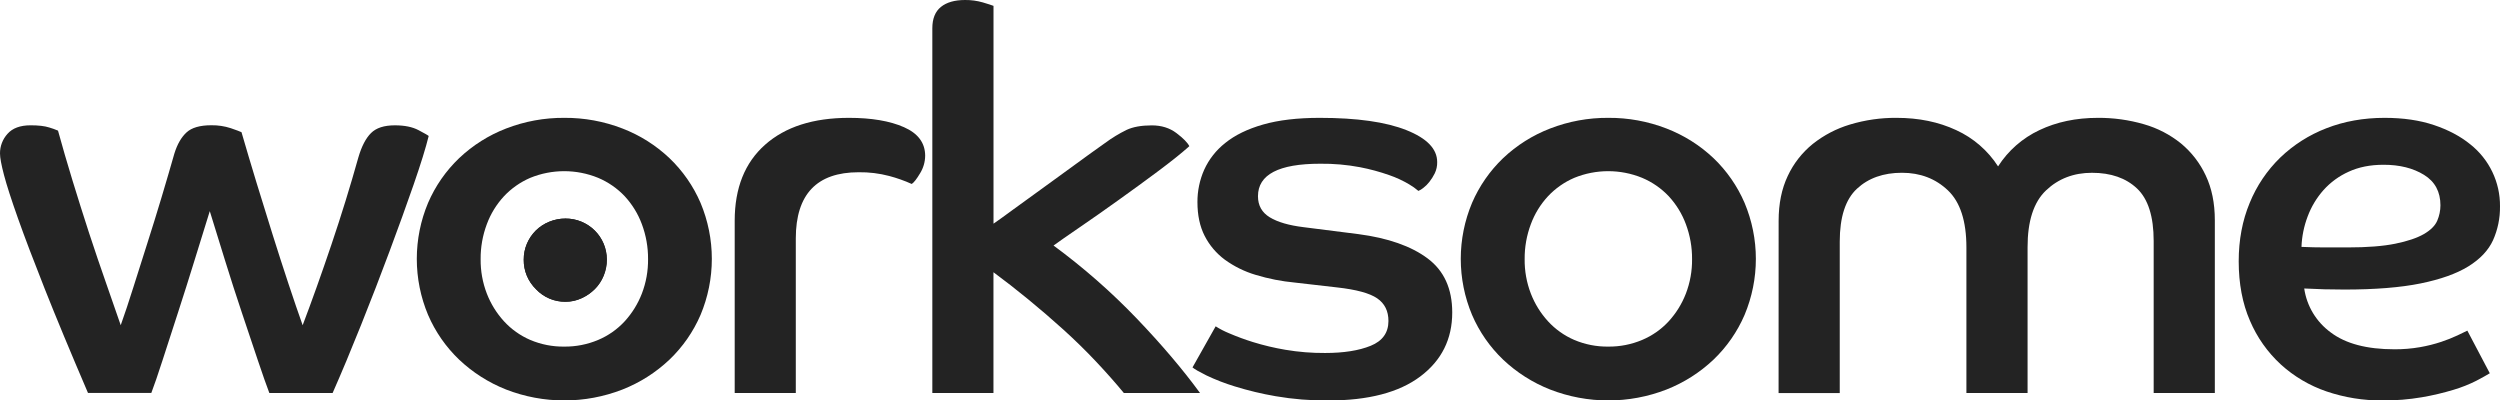
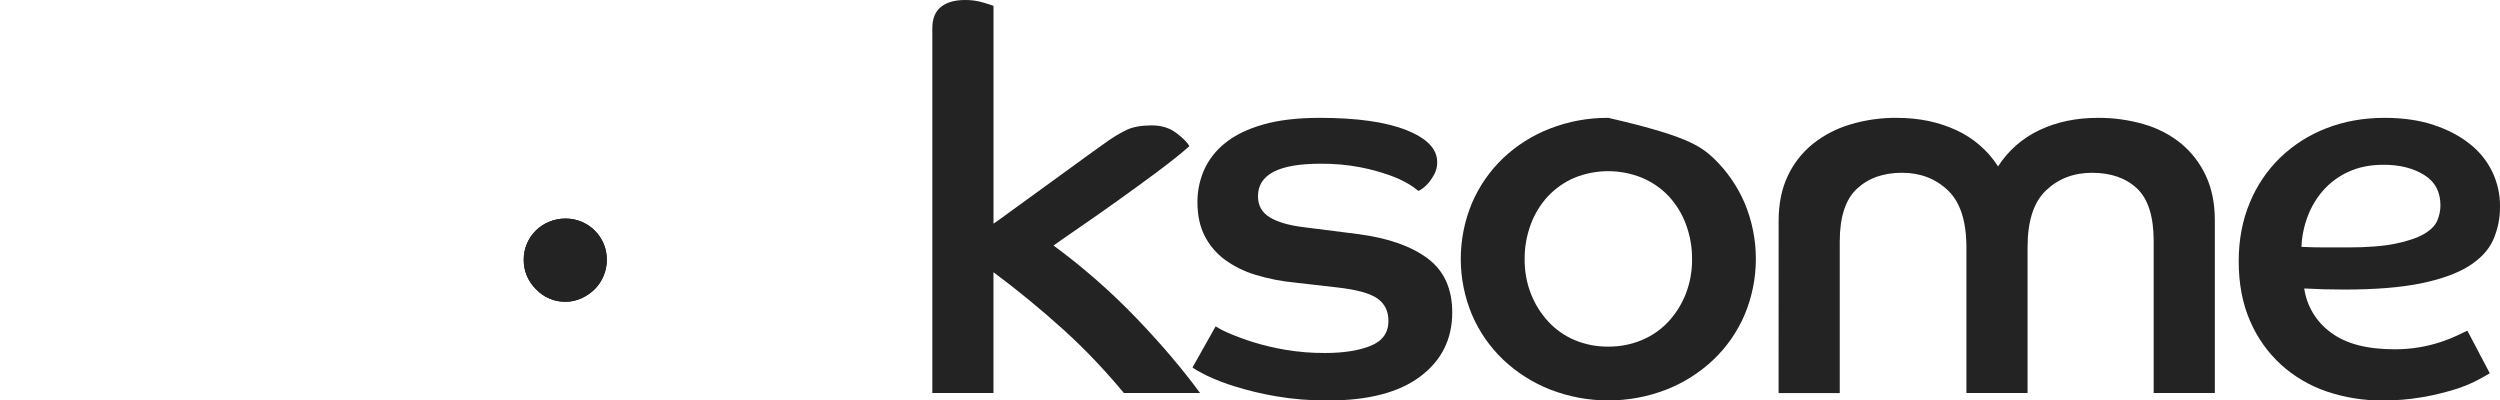
<svg xmlns="http://www.w3.org/2000/svg" width="206" height="33" viewBox="0 0 206 33" fill="none">
  <g clip-path="url(#clip0_3153_4082)">
-     <path d="M7.251 32.38C5.807 29.012 4.62 26.156 3.691 23.813C2.763 21.47 2.026 19.529 1.481 17.992C0.935 16.454 0.552 15.266 0.332 14.429C0.111 13.592 0.001 13 0 12.653C-0.006 12.053 0.215 11.473 0.619 11.027C1.032 10.56 1.665 10.325 2.52 10.325C3.169 10.325 3.677 10.383 4.046 10.501C4.296 10.573 4.541 10.661 4.78 10.764C5.133 12.053 5.531 13.422 5.974 14.872C6.418 16.321 6.873 17.763 7.339 19.197C7.811 20.632 8.275 22.001 8.733 23.304C9.19 24.608 9.595 25.772 9.948 26.797C10.272 25.89 10.618 24.85 10.987 23.678C11.355 22.507 11.739 21.299 12.137 20.054C12.535 18.809 12.926 17.549 13.308 16.275C13.69 15 14.044 13.792 14.369 12.65C14.606 11.889 14.938 11.311 15.365 10.915C15.793 10.518 16.478 10.32 17.421 10.321C17.962 10.314 18.5 10.395 19.015 10.562C19.485 10.724 19.78 10.834 19.899 10.892C20.281 12.211 20.694 13.596 21.136 15.048C21.579 16.499 22.021 17.927 22.463 19.331C22.905 20.737 23.34 22.085 23.767 23.374C24.195 24.663 24.585 25.805 24.939 26.8C25.704 24.78 26.493 22.57 27.304 20.171C28.115 17.771 28.858 15.369 29.532 12.963C29.798 12.056 30.144 11.389 30.572 10.964C30.999 10.538 31.655 10.326 32.538 10.327C33.335 10.327 33.982 10.458 34.484 10.723C34.986 10.987 35.265 11.147 35.324 11.205C35.087 12.172 34.674 13.505 34.086 15.203C33.497 16.901 32.833 18.739 32.094 20.718C31.358 22.697 30.576 24.718 29.751 26.781C28.926 28.844 28.145 30.711 27.408 32.383H22.194C21.958 31.767 21.641 30.866 21.243 29.68C20.845 28.494 20.41 27.198 19.939 25.792C19.467 24.386 19.002 22.944 18.544 21.464C18.087 19.984 17.667 18.629 17.286 17.398C16.902 18.629 16.482 19.984 16.026 21.462C15.57 22.94 15.114 24.383 14.656 25.79C14.198 27.196 13.778 28.492 13.396 29.678C13.013 30.864 12.704 31.765 12.468 32.38H7.251Z" fill="#232323" />
-     <path d="M46.499 9.711C48.139 9.699 49.767 9.998 51.295 10.59C52.732 11.144 54.045 11.973 55.161 13.029C56.257 14.076 57.129 15.331 57.726 16.719C58.339 18.181 58.655 19.749 58.655 21.332C58.655 22.916 58.339 24.484 57.726 25.946C57.129 27.335 56.257 28.59 55.161 29.637C54.042 30.695 52.729 31.53 51.293 32.096C48.209 33.297 44.783 33.297 41.699 32.096C40.265 31.529 38.954 30.695 37.836 29.637C36.74 28.59 35.868 27.335 35.272 25.946C34.659 24.484 34.344 22.916 34.344 21.332C34.344 19.749 34.659 18.181 35.272 16.719C35.869 15.331 36.741 14.076 37.836 13.029C38.952 11.973 40.265 11.144 41.701 10.59C43.23 9.997 44.858 9.699 46.499 9.711ZM46.499 28.56C47.456 28.569 48.405 28.383 49.287 28.011C50.12 27.66 50.867 27.136 51.477 26.473C52.087 25.805 52.566 25.03 52.891 24.188C53.238 23.283 53.41 22.322 53.4 21.354C53.407 20.372 53.235 19.397 52.891 18.477C52.576 17.623 52.096 16.84 51.477 16.17C50.861 15.519 50.115 15.003 49.287 14.654C47.495 13.922 45.485 13.922 43.694 14.654C42.875 15.006 42.137 15.522 41.528 16.17C40.909 16.839 40.428 17.623 40.113 18.477C39.769 19.397 39.596 20.372 39.604 21.354C39.594 22.322 39.766 23.284 40.113 24.188C40.438 25.03 40.918 25.805 41.528 26.473C42.132 27.132 42.87 27.656 43.694 28.011C44.58 28.386 45.535 28.573 46.499 28.56Z" fill="#232323" />
-     <path d="M60.539 18.191C60.539 15.497 61.372 13.41 63.037 11.931C64.703 10.451 67.009 9.711 69.957 9.711C71.815 9.711 73.325 9.967 74.487 10.48C75.649 10.992 76.231 11.776 76.234 12.831C76.23 13.343 76.084 13.845 75.813 14.281C75.534 14.75 75.306 15.043 75.128 15.159C74.529 14.889 73.908 14.669 73.271 14.5C72.45 14.284 71.602 14.181 70.752 14.193C67.304 14.193 65.578 16.009 65.574 19.641V32.382H60.539V18.191Z" fill="#232323" />
    <path d="M76.824 2.329C76.824 1.537 77.06 0.951 77.531 0.571C78.002 0.191 78.666 0.001 79.523 0C80.016 -0.005 80.507 0.062 80.981 0.198C81.424 0.33 81.718 0.425 81.865 0.483V18.431C82.248 18.168 82.787 17.781 83.48 17.27C84.173 16.761 84.946 16.2 85.8 15.588C86.655 14.975 87.539 14.332 88.453 13.661C89.367 12.989 90.237 12.363 91.061 11.781C91.616 11.369 92.208 11.009 92.829 10.704C93.36 10.455 94.053 10.331 94.908 10.331C95.704 10.331 96.382 10.543 96.942 10.968C97.501 11.393 97.855 11.752 98.002 12.045C97.383 12.6 96.536 13.279 95.46 14.082C94.384 14.886 93.285 15.687 92.164 16.486C91.044 17.289 89.982 18.035 88.978 18.721C87.974 19.408 87.251 19.912 86.811 20.232C89.265 22.036 91.558 24.046 93.664 26.241C95.727 28.398 97.466 30.445 98.88 32.381H92.603C91.926 31.558 91.167 30.701 90.327 29.808C89.487 28.915 88.588 28.035 87.63 27.166C86.672 26.3 85.699 25.464 84.712 24.655C83.725 23.848 82.775 23.106 81.861 22.432V32.381H76.824V2.329Z" fill="#232323" />
    <path d="M100.17 26.889C100.52 27.112 100.89 27.303 101.275 27.46C101.917 27.736 102.574 27.978 103.242 28.186C104.119 28.457 105.012 28.669 105.917 28.822C106.998 29.005 108.093 29.093 109.189 29.086C110.722 29.086 111.974 28.888 112.947 28.492C113.919 28.096 114.406 27.416 114.408 26.45C114.408 25.629 114.099 25.007 113.48 24.583C112.862 24.159 111.757 23.858 110.165 23.682L106.716 23.286C105.614 23.184 104.525 22.971 103.466 22.649C102.553 22.379 101.694 21.955 100.924 21.397C100.227 20.881 99.66 20.212 99.266 19.442C98.868 18.666 98.669 17.736 98.669 16.652C98.664 15.738 98.852 14.832 99.222 13.994C99.616 13.126 100.214 12.366 100.966 11.776C101.763 11.132 102.802 10.626 104.083 10.26C105.364 9.894 106.918 9.711 108.747 9.711C111.812 9.711 114.192 10.048 115.887 10.722C117.582 11.396 118.428 12.275 118.424 13.359C118.431 13.678 118.363 13.994 118.225 14.282C118.102 14.53 117.954 14.765 117.783 14.984C117.636 15.174 117.465 15.344 117.274 15.49C117.154 15.589 117.019 15.67 116.876 15.731C116.635 15.525 116.376 15.342 116.102 15.182C115.59 14.88 115.05 14.63 114.488 14.435C113.695 14.155 112.882 13.935 112.056 13.776C110.978 13.574 109.882 13.478 108.785 13.491C105.365 13.491 103.656 14.384 103.657 16.171C103.657 16.933 103.981 17.511 104.629 17.906C105.278 18.302 106.207 18.572 107.417 18.719L111.927 19.291C114.373 19.613 116.273 20.279 117.63 21.29C118.986 22.299 119.664 23.786 119.664 25.748C119.664 27.945 118.787 29.703 117.033 31.02C115.279 32.339 112.752 32.998 109.451 33C107.999 33.011 106.549 32.894 105.118 32.648C103.973 32.452 102.842 32.18 101.733 31.836C100.938 31.593 100.162 31.292 99.412 30.936C98.822 30.642 98.438 30.423 98.262 30.276L100.17 26.889Z" fill="#232323" />
-     <path d="M132.525 9.711C134.166 9.699 135.793 9.998 137.322 10.59C138.759 11.145 140.073 11.973 141.19 13.029C142.285 14.076 143.157 15.331 143.754 16.719C144.367 18.181 144.683 19.749 144.683 21.332C144.683 22.916 144.367 24.484 143.754 25.946C143.157 27.335 142.285 28.59 141.19 29.637C140.071 30.695 138.758 31.53 137.322 32.096C134.238 33.297 130.812 33.297 127.728 32.096C126.292 31.53 124.978 30.695 123.859 29.637C122.764 28.59 121.892 27.335 121.296 25.946C120.683 24.484 120.367 22.916 120.367 21.332C120.367 19.749 120.683 18.181 121.296 16.719C121.893 15.331 122.765 14.076 123.859 13.029C124.976 11.973 126.29 11.144 127.728 10.59C129.256 9.997 130.884 9.699 132.525 9.711ZM132.525 28.56C133.483 28.569 134.432 28.383 135.313 28.011C136.146 27.66 136.893 27.136 137.504 26.473C138.114 25.805 138.593 25.03 138.918 24.188C139.264 23.283 139.437 22.322 139.426 21.354C139.434 20.372 139.261 19.397 138.918 18.477C138.603 17.623 138.122 16.84 137.504 16.17C136.888 15.519 136.142 15.003 135.313 14.654C133.522 13.922 131.512 13.922 129.72 14.654C128.901 15.006 128.164 15.522 127.555 16.17C126.935 16.839 126.454 17.623 126.14 18.477C125.795 19.397 125.623 20.372 125.631 21.354C125.62 22.322 125.793 23.284 126.14 24.188C126.464 25.03 126.944 25.805 127.555 26.473C128.159 27.132 128.897 27.656 129.72 28.011C130.607 28.386 131.562 28.573 132.525 28.56Z" fill="#232323" />
+     <path d="M132.525 9.711C138.759 11.145 140.073 11.973 141.19 13.029C142.285 14.076 143.157 15.331 143.754 16.719C144.367 18.181 144.683 19.749 144.683 21.332C144.683 22.916 144.367 24.484 143.754 25.946C143.157 27.335 142.285 28.59 141.19 29.637C140.071 30.695 138.758 31.53 137.322 32.096C134.238 33.297 130.812 33.297 127.728 32.096C126.292 31.53 124.978 30.695 123.859 29.637C122.764 28.59 121.892 27.335 121.296 25.946C120.683 24.484 120.367 22.916 120.367 21.332C120.367 19.749 120.683 18.181 121.296 16.719C121.893 15.331 122.765 14.076 123.859 13.029C124.976 11.973 126.29 11.144 127.728 10.59C129.256 9.997 130.884 9.699 132.525 9.711ZM132.525 28.56C133.483 28.569 134.432 28.383 135.313 28.011C136.146 27.66 136.893 27.136 137.504 26.473C138.114 25.805 138.593 25.03 138.918 24.188C139.264 23.283 139.437 22.322 139.426 21.354C139.434 20.372 139.261 19.397 138.918 18.477C138.603 17.623 138.122 16.84 137.504 16.17C136.888 15.519 136.142 15.003 135.313 14.654C133.522 13.922 131.512 13.922 129.72 14.654C128.901 15.006 128.164 15.522 127.555 16.17C126.935 16.839 126.454 17.623 126.14 18.477C125.795 19.397 125.623 20.372 125.631 21.354C125.62 22.322 125.793 23.284 126.14 24.188C126.464 25.03 126.944 25.805 127.555 26.473C128.159 27.132 128.897 27.656 129.72 28.011C130.607 28.386 131.562 28.573 132.525 28.56Z" fill="#232323" />
    <path d="M146.559 18.192C146.559 16.786 146.809 15.556 147.31 14.501C147.786 13.478 148.489 12.577 149.367 11.865C150.278 11.14 151.321 10.595 152.439 10.261C153.685 9.885 154.982 9.7 156.285 9.711C158.112 9.711 159.748 10.049 161.193 10.723C162.606 11.37 163.803 12.407 164.641 13.71C165.47 12.415 166.65 11.379 168.046 10.723C169.46 10.049 171.065 9.711 172.863 9.711C174.15 9.702 175.431 9.879 176.667 10.239C177.779 10.557 178.817 11.096 179.716 11.822C180.582 12.54 181.278 13.441 181.751 14.458C182.252 15.514 182.502 16.744 182.502 18.148V32.383H177.463V19.861C177.463 17.839 177.005 16.396 176.092 15.533C175.177 14.669 173.939 14.238 172.377 14.238C170.874 14.238 169.613 14.721 168.595 15.687C167.575 16.654 167.067 18.22 167.072 20.387V32.383H162.032V20.387C162.032 18.218 161.524 16.651 160.507 15.685C159.49 14.72 158.229 14.236 156.723 14.236C155.19 14.236 153.953 14.675 153.01 15.554C152.067 16.432 151.596 17.884 151.595 19.908V32.386H146.555L146.559 18.192Z" fill="#232323" />
    <path d="M205.159 30.756C204.922 30.903 204.555 31.108 204.054 31.372C203.452 31.676 202.823 31.926 202.175 32.118C201.32 32.377 200.448 32.583 199.566 32.733C198.493 32.916 197.406 33.005 196.318 32.997C194.746 33.009 193.183 32.757 191.697 32.251C190.304 31.775 189.025 31.019 187.939 30.031C186.844 29.023 185.978 27.796 185.397 26.429C184.779 25.008 184.469 23.375 184.469 21.53C184.469 19.773 184.772 18.169 185.375 16.719C185.947 15.315 186.804 14.043 187.893 12.984C188.986 11.935 190.278 11.113 191.695 10.568C193.155 9.997 194.754 9.711 196.491 9.711C198.025 9.711 199.38 9.909 200.56 10.305C201.738 10.7 202.734 11.228 203.546 11.888C204.321 12.5 204.944 13.279 205.369 14.166C205.794 15.053 206.01 16.024 206 17.007C206.013 17.967 205.817 18.919 205.425 19.796C205.042 20.631 204.363 21.349 203.393 21.95C202.42 22.55 201.109 23.018 199.456 23.355C197.804 23.691 195.715 23.859 193.183 23.859C192.593 23.859 192.041 23.852 191.525 23.838C191.01 23.823 190.456 23.801 189.868 23.771C189.971 24.49 190.219 25.18 190.594 25.803C190.972 26.425 191.468 26.967 192.058 27.396C193.281 28.32 195.027 28.781 197.297 28.781C198.009 28.786 198.719 28.727 199.419 28.605C200.011 28.502 200.596 28.355 201.166 28.166C201.618 28.015 202.06 27.839 202.491 27.639C202.86 27.463 203.132 27.331 203.309 27.244L205.159 30.756ZM189.642 20.343C190.319 20.373 190.967 20.388 191.586 20.388H193.444C195.064 20.388 196.376 20.285 197.378 20.08C198.381 19.875 199.162 19.611 199.723 19.289C200.281 18.966 200.65 18.6 200.827 18.19C201.001 17.788 201.092 17.354 201.092 16.916C201.092 15.803 200.642 14.968 199.744 14.411C198.844 13.854 197.732 13.576 196.407 13.577C195.314 13.577 194.357 13.767 193.533 14.148C192.74 14.503 192.033 15.02 191.455 15.664C190.888 16.303 190.446 17.041 190.149 17.841C189.845 18.642 189.673 19.487 189.642 20.343Z" fill="#232323" />
    <path d="M43.157 21.395C43.154 20.942 43.244 20.494 43.421 20.077C43.593 19.674 43.84 19.307 44.151 18.997C44.468 18.685 44.843 18.439 45.256 18.272C45.682 18.097 46.139 18.007 46.601 18.008C47.501 18.006 48.365 18.359 49.004 18.99C49.642 19.621 50.002 20.477 50.005 21.372V21.388C50.007 21.848 49.917 22.303 49.74 22.728C49.572 23.139 49.324 23.512 49.01 23.826C48.696 24.137 48.33 24.39 47.927 24.573C47.512 24.767 47.059 24.866 46.601 24.865C46.145 24.87 45.694 24.781 45.276 24.603C44.857 24.425 44.48 24.163 44.169 23.833C43.844 23.515 43.586 23.136 43.412 22.717C43.238 22.298 43.151 21.848 43.157 21.395Z" fill="#232323" />
    <path d="M43.153 21.395C43.15 20.942 43.24 20.494 43.417 20.077C43.589 19.674 43.837 19.307 44.147 18.997C44.464 18.685 44.839 18.439 45.253 18.272C45.679 18.097 46.136 18.007 46.597 18.008C47.497 18.006 48.361 18.359 49 18.99C49.638 19.621 49.998 20.477 50.001 21.372V21.388C50.003 21.848 49.913 22.303 49.736 22.728C49.569 23.139 49.321 23.512 49.006 23.826C48.692 24.137 48.326 24.39 47.923 24.573C47.508 24.767 47.055 24.866 46.597 24.865C46.142 24.87 45.691 24.781 45.272 24.603C44.853 24.425 44.477 24.163 44.165 23.833C43.84 23.515 43.583 23.136 43.408 22.717C43.234 22.298 43.147 21.848 43.153 21.395Z" fill="#232323" />
  </g>
  <defs>
    <clipPath id="clip0_3153_4082">
      <rect width="206" height="33" fill="white" />
    </clipPath>
  </defs>
</svg>